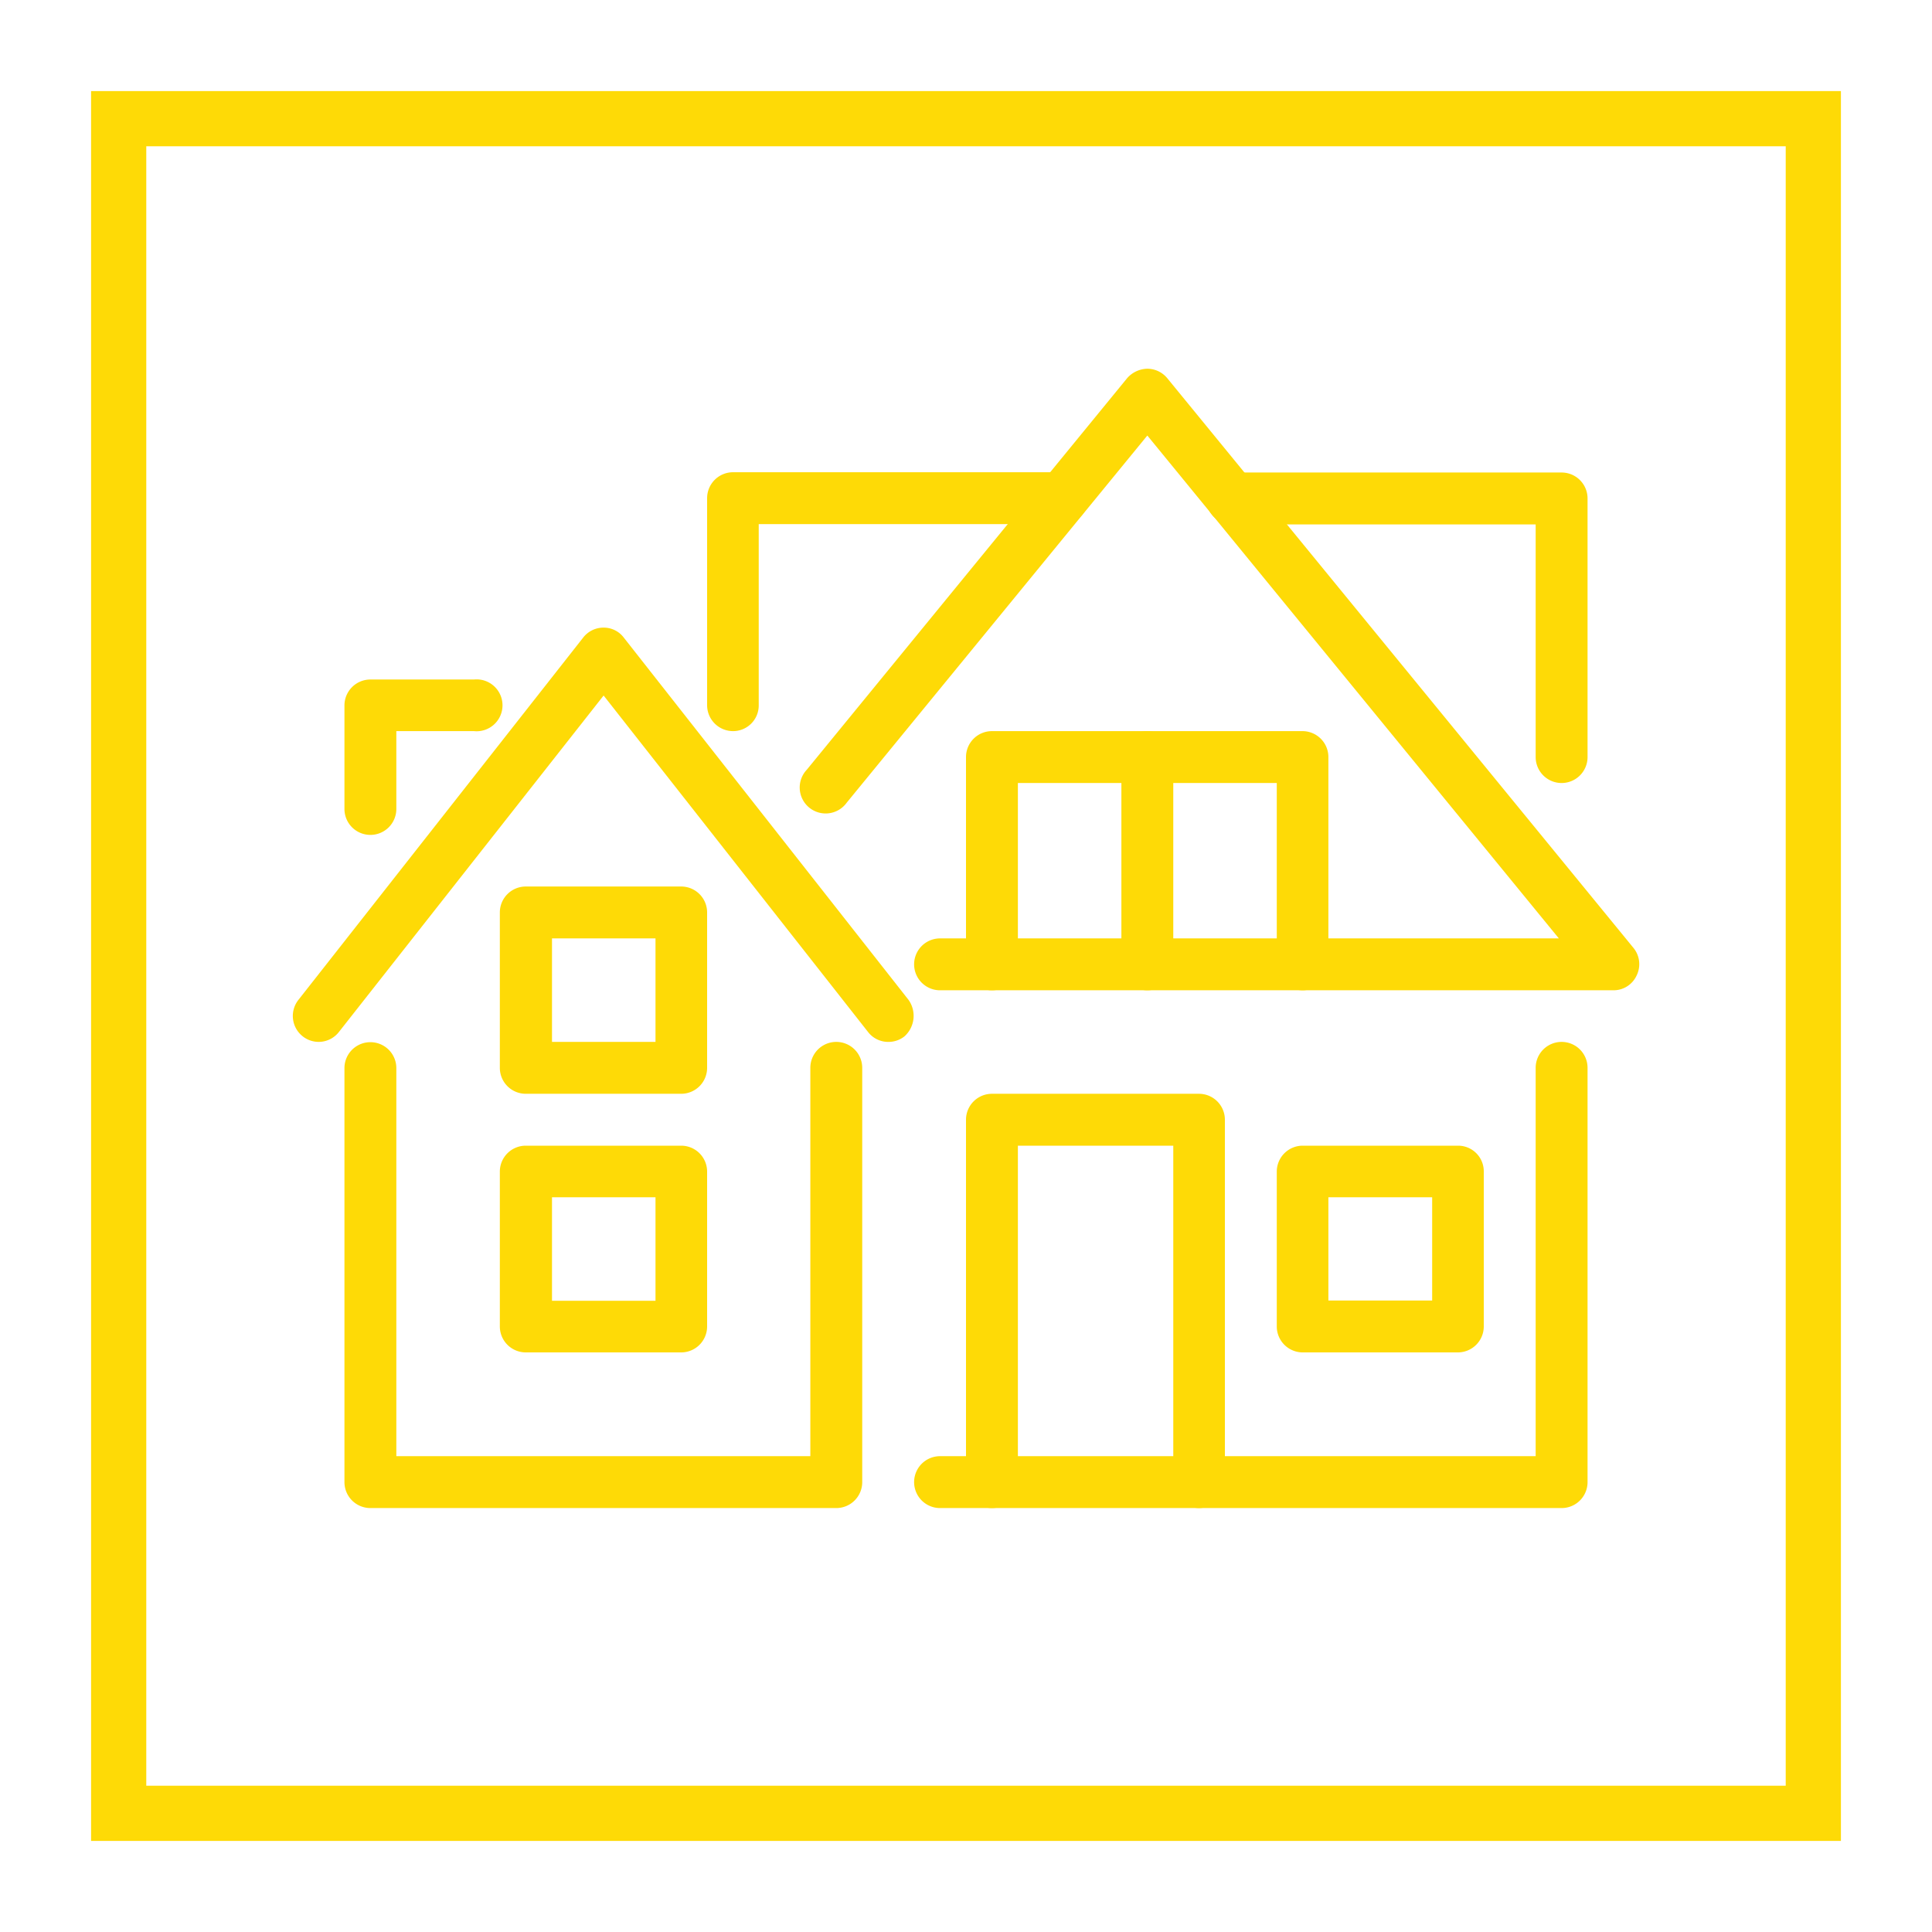
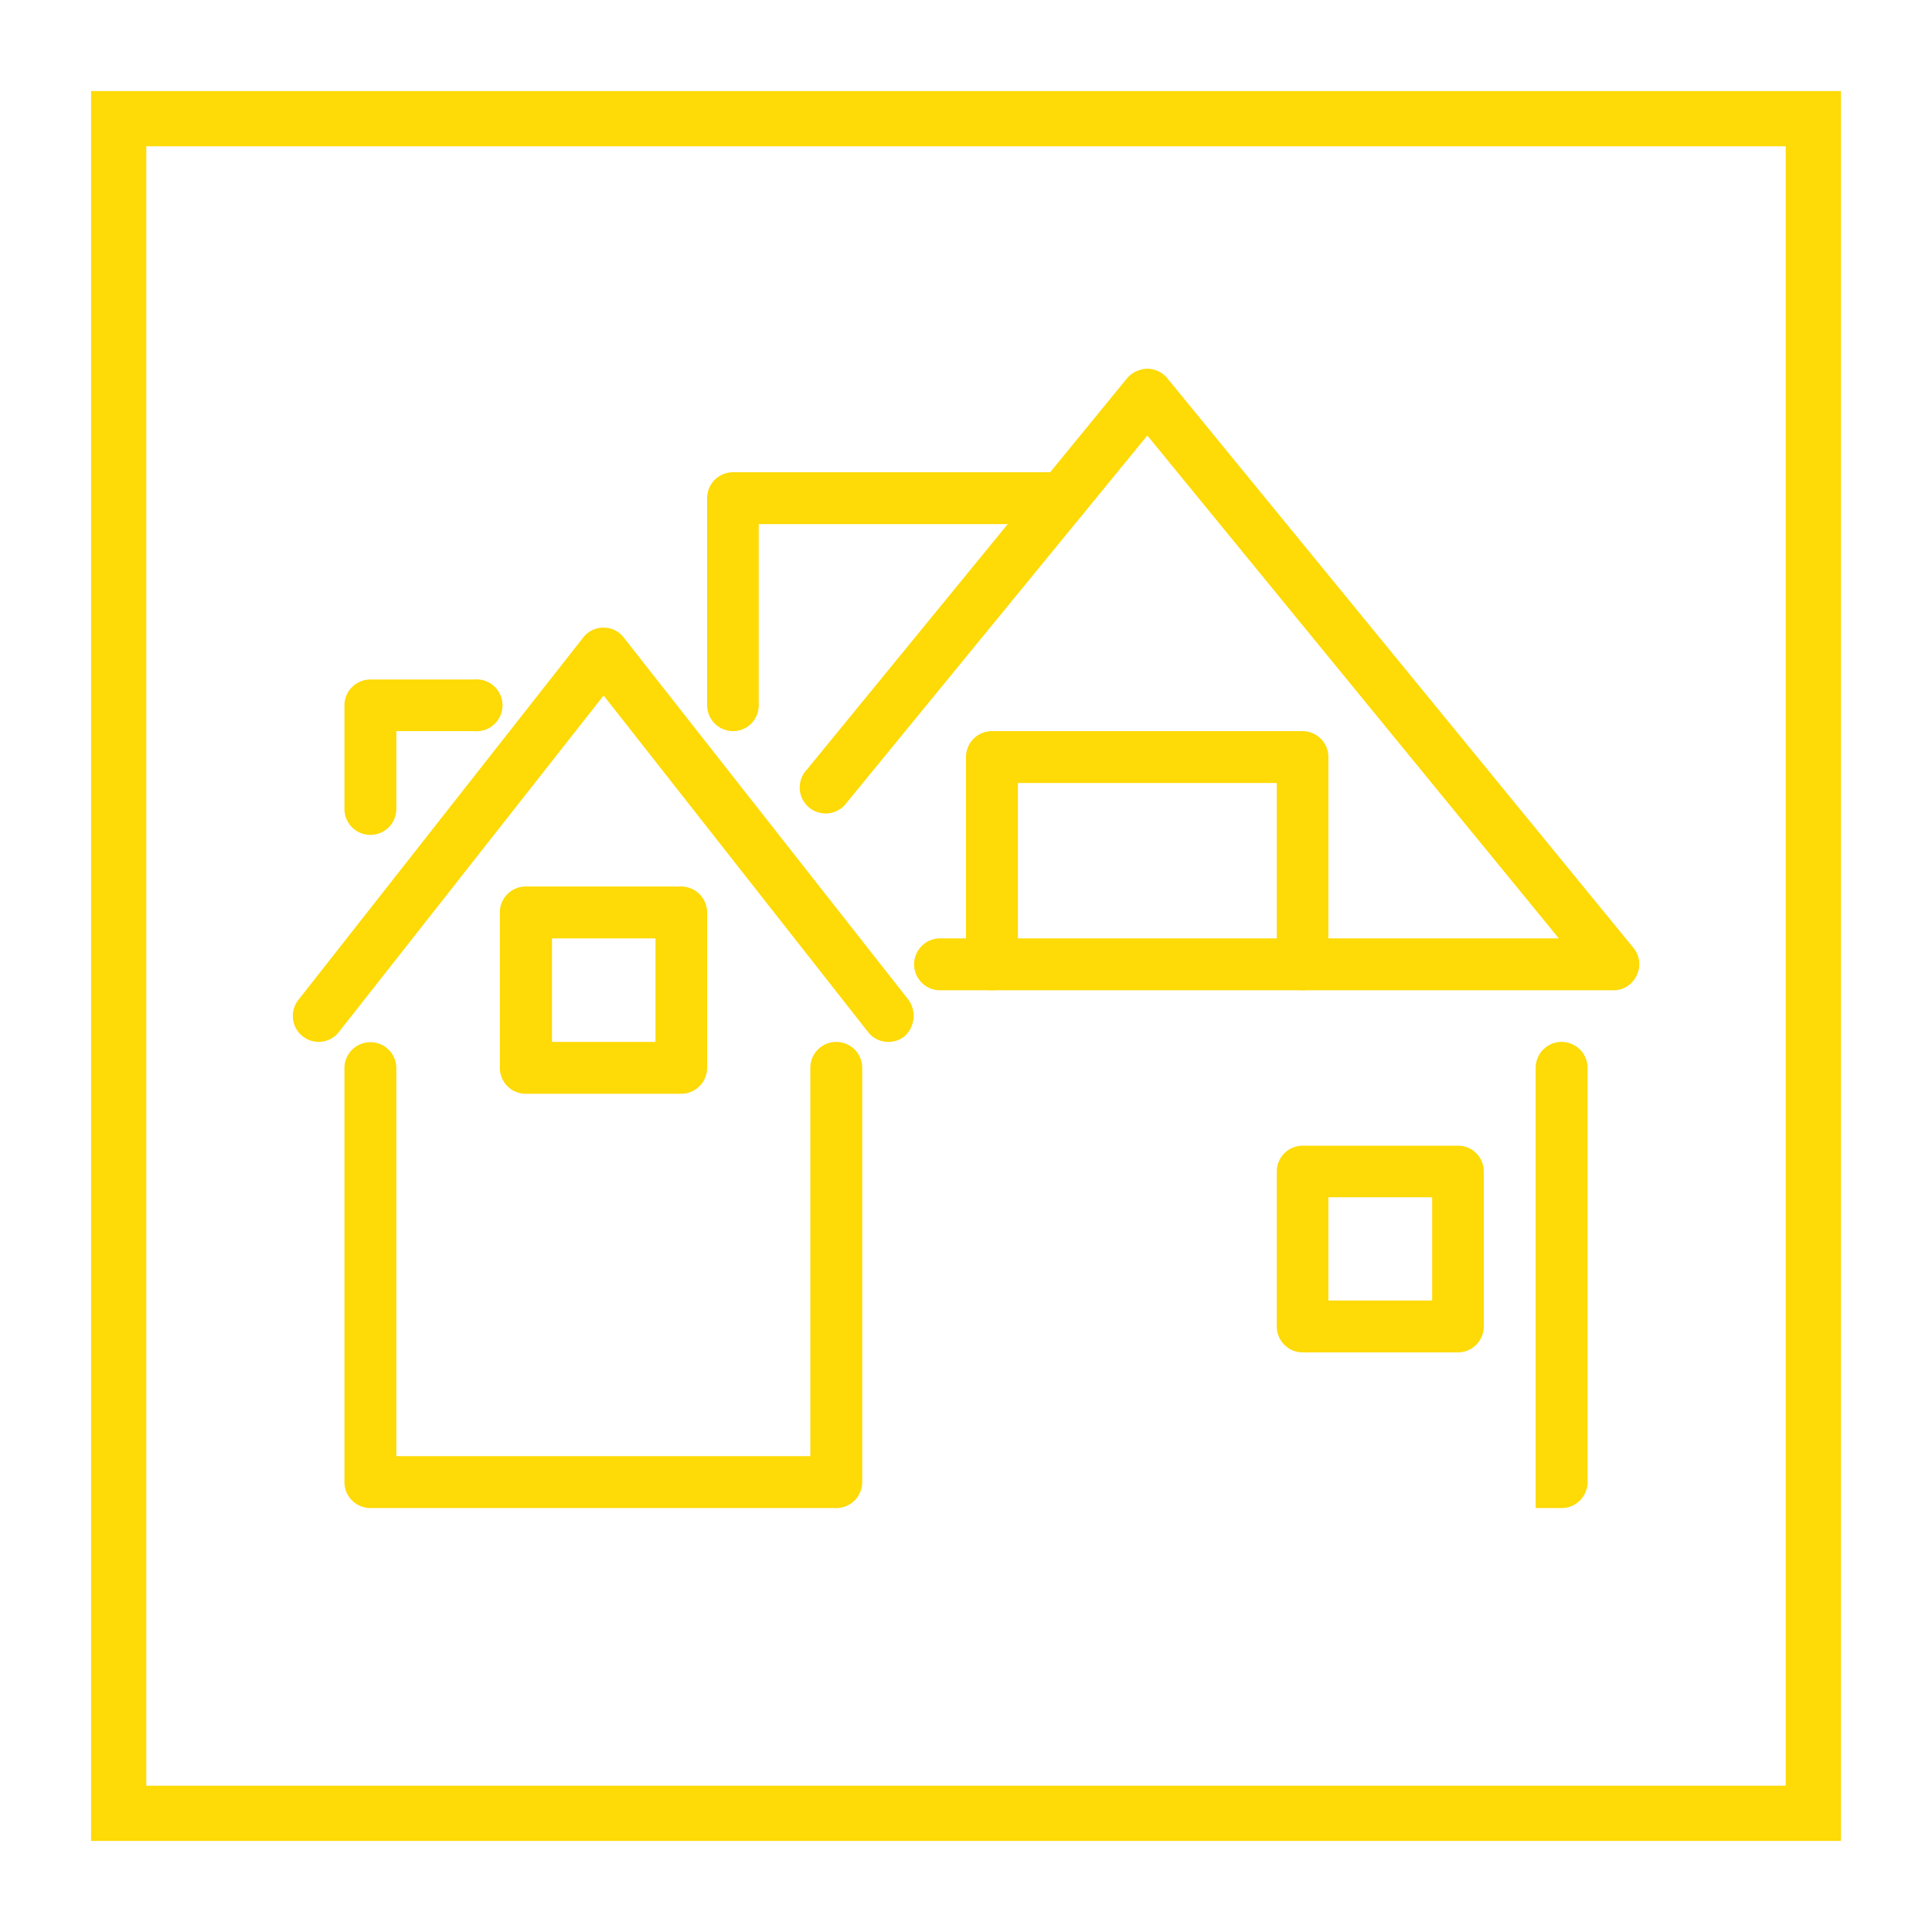
<svg xmlns="http://www.w3.org/2000/svg" id="Layer_1" data-name="Layer 1" viewBox="0 0 70 70">
  <defs>
    <style>.cls-1{fill:none;stroke:#feda06;stroke-miterlimit:10;stroke-width:2px;}.cls-2{fill:#feda06;}</style>
  </defs>
  <rect class="cls-1" x="4.3" y="4.3" width="61.4" height="61.4" />
  <path class="cls-2" d="M32.19,37.75a.92.92,0,0,1-.74-.36L21.87,25.2,12.28,37.39a.93.93,0,0,1-1.31.16.94.94,0,0,1-.16-1.32L21.13,23.1a.93.93,0,0,1,.74-.36.91.91,0,0,1,.73.36L32.92,36.23a1,1,0,0,1-.15,1.32A.93.93,0,0,1,32.19,37.75Z" />
  <path class="cls-2" d="M30.31,54.64H13.42a.94.94,0,0,1-.94-.94v-15a.94.94,0,0,1,1.88,0V52.76h15V38.69a.94.94,0,0,1,1.88,0v15A.94.94,0,0,1,30.31,54.64Z" />
  <path class="cls-2" d="M24.68,39.63H19.05a.94.94,0,0,1-.94-.94V33.06a.94.94,0,0,1,.94-.94h5.63a.94.94,0,0,1,.94.94v5.63A.94.94,0,0,1,24.68,39.63ZM20,37.75h3.75V34H20Z" />
-   <path class="cls-2" d="M24.68,49H19.05a.94.94,0,0,1-.94-.94V42.44a.94.94,0,0,1,.94-.93h5.63a.94.94,0,0,1,.94.93v5.63A.94.94,0,0,1,24.68,49ZM20,47.13h3.75V43.38H20Z" />
  <path class="cls-2" d="M52.83,49H47.2a.94.94,0,0,1-.94-.94V42.44a.94.94,0,0,1,.94-.93h5.63a.93.93,0,0,1,.93.93v5.63A.94.94,0,0,1,52.83,49Zm-4.7-1.88h3.76V43.38H48.13Z" />
-   <path class="cls-2" d="M56.58,54.64H34.06a.94.94,0,1,1,0-1.88H55.64V38.69a.94.94,0,1,1,1.88,0v15A.94.94,0,0,1,56.58,54.64Z" />
-   <path class="cls-2" d="M43.44,54.64a.94.94,0,0,1-.93-.94V41.51H36.88V53.7a.94.94,0,0,1-1.88,0V40.57a.94.94,0,0,1,.94-.94h7.5a.94.94,0,0,1,.94.94V53.7A.94.94,0,0,1,43.44,54.64Z" />
+   <path class="cls-2" d="M56.58,54.64H34.06H55.64V38.69a.94.94,0,1,1,1.88,0v15A.94.94,0,0,1,56.58,54.64Z" />
  <path class="cls-2" d="M58.46,35.88H34.06a.94.94,0,0,1,0-1.88H56.48L41.57,15.78,30.68,29.08a.94.94,0,1,1-1.45-1.19L40.84,13.7a1,1,0,0,1,.73-.34h0a.94.94,0,0,1,.72.34L59.18,34.34a.93.93,0,0,1,.12,1A.92.92,0,0,1,58.46,35.88Z" />
  <path class="cls-2" d="M47.2,35.88a.94.94,0,0,1-.94-.94V28.37H36.88v6.57a.94.94,0,1,1-1.88,0V27.43a.94.94,0,0,1,.94-.94H47.2a.94.94,0,0,1,.93.94v7.51A.94.94,0,0,1,47.2,35.88Z" />
-   <path class="cls-2" d="M41.57,35.88a.94.94,0,0,1-.94-.94V27.43a.94.94,0,1,1,1.88,0v7.51A.94.94,0,0,1,41.57,35.88Z" />
-   <path class="cls-2" d="M56.58,28.37a.94.94,0,0,1-.94-.94V19h-11a.94.94,0,0,1,0-1.88H56.58a.94.94,0,0,1,.94.94v9.38A.94.94,0,0,1,56.58,28.37Z" />
  <path class="cls-2" d="M26.56,26.49a.94.94,0,0,1-.94-.93V18.05a.94.94,0,0,1,.94-.94H38.49a.94.94,0,1,1,0,1.88h-11v6.57A.93.93,0,0,1,26.56,26.49Z" />
  <path class="cls-2" d="M13.42,30.25a.94.94,0,0,1-.94-.94V25.56a.94.94,0,0,1,.94-.94h3.75a.94.94,0,1,1,0,1.87H14.36v2.82A.94.94,0,0,1,13.42,30.25Z" />
</svg>